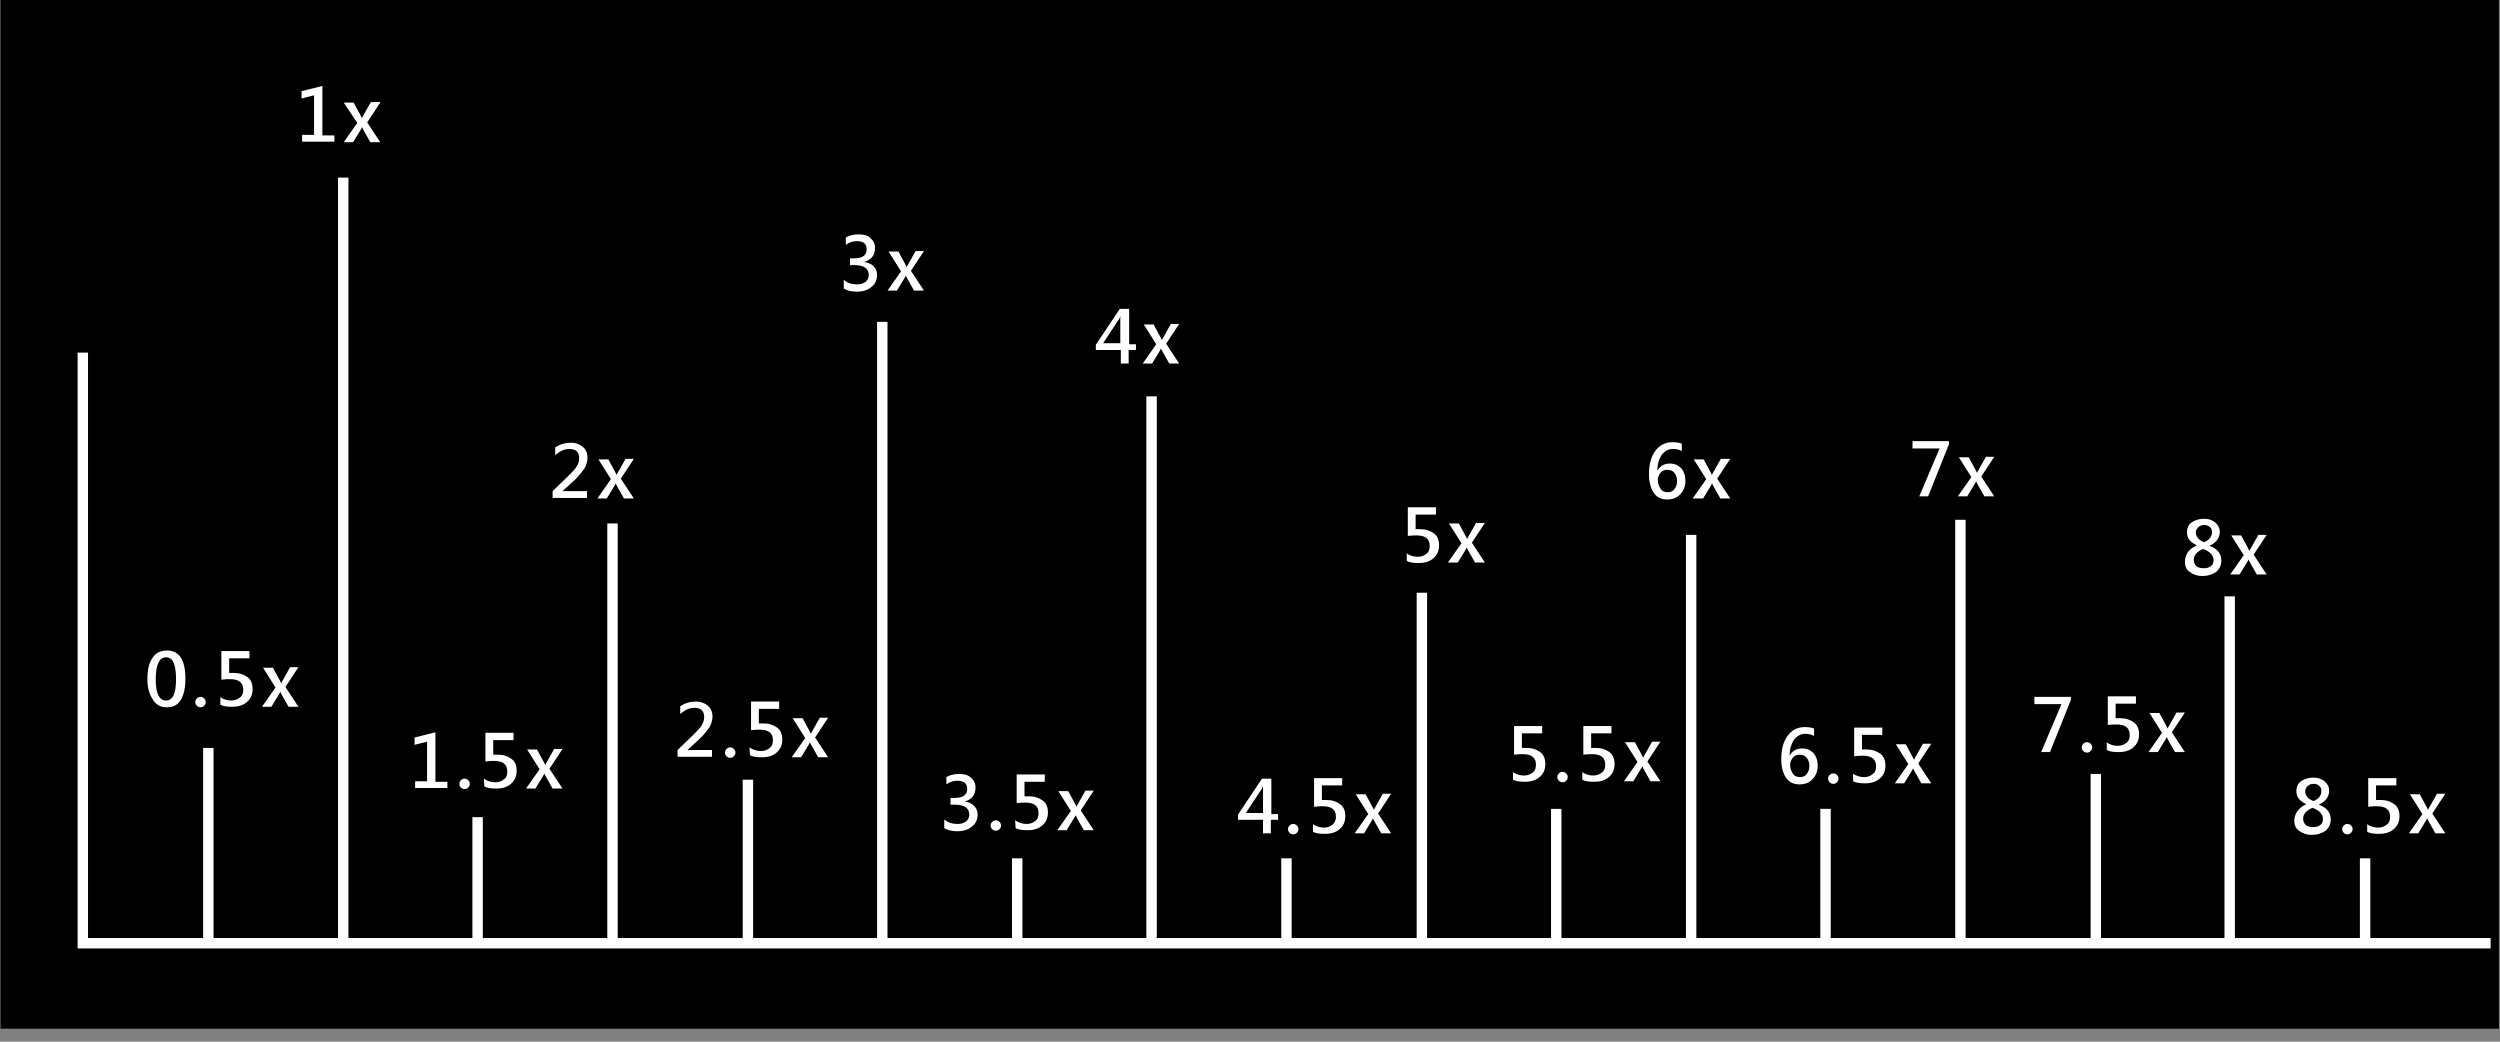
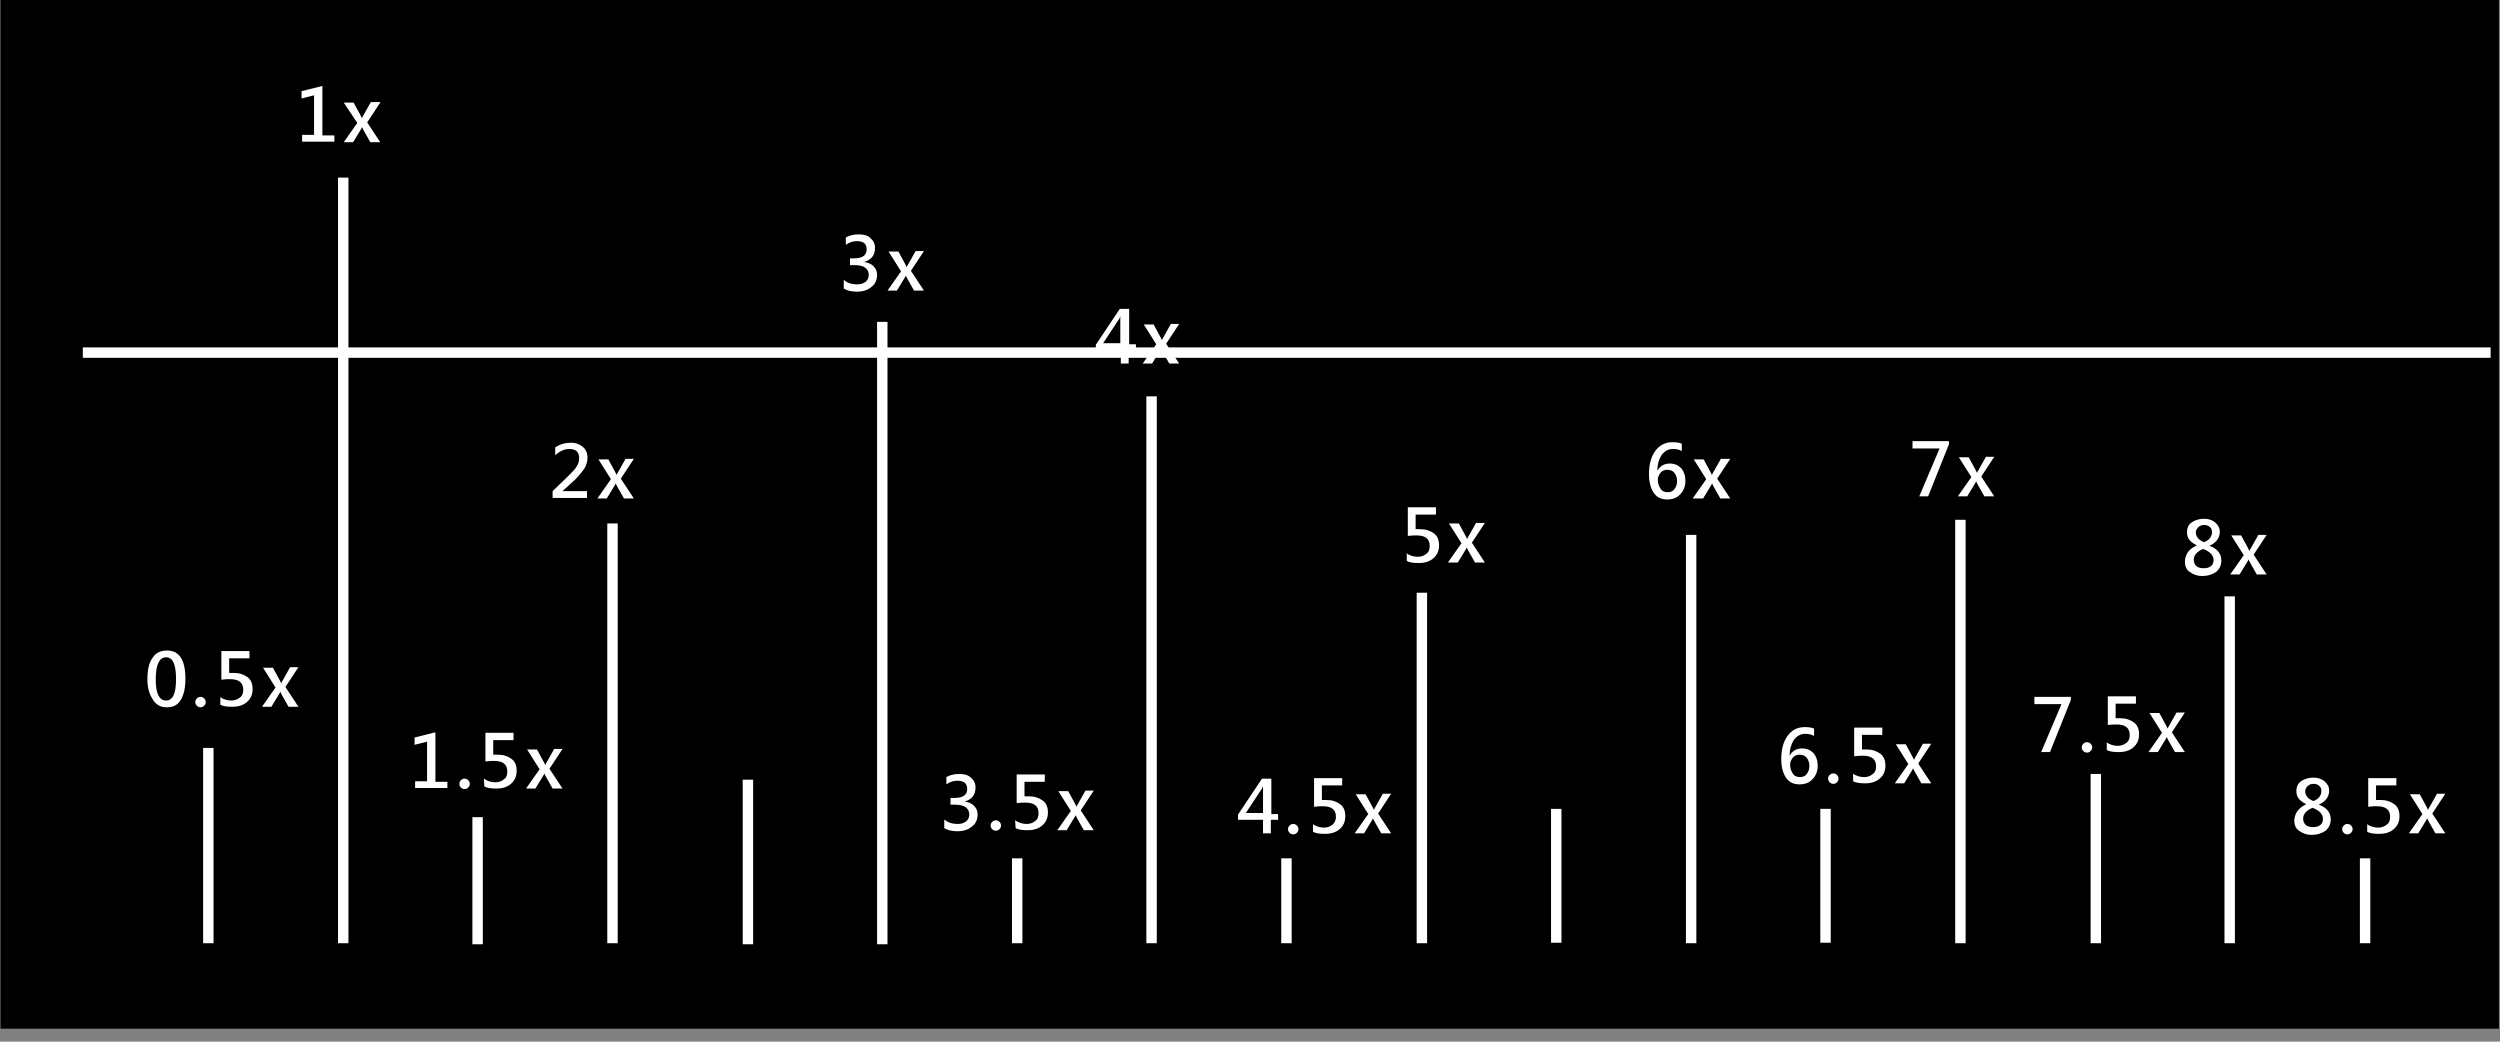
<svg xmlns="http://www.w3.org/2000/svg" version="1.1" id="圖層_1" x="0" y="0" viewBox="0 0 480 200" style="enable-background:new 0 0 480 200" xml:space="preserve">
  <rect x="0" y="0" width="480" height="200" fill="#808080" stroke="none" />
  <style>.st1{fill:#fff}.st2{enable-background:new}</style>
  <path d="M.1-4h479.7v201.5H.1z" />
-   <path style="fill:none;stroke:#fff;stroke-width:2;stroke-miterlimit:10" d="M15.9 67.7v113.4h462.3" />
+   <path style="fill:none;stroke:#fff;stroke-width:2;stroke-miterlimit:10" d="M15.9 67.7h462.3" />
  <path class="st1" d="M39 143.6h2v37.5h-2zM90.7 156.9h2v24.4h-2zM64.9 34.1h2v147h-2zM168.4 61.8h2v119.5h-2zM220.1 76.1h2v105h-2zM116.6 100.5h2v80.6h-2zM142.6 149.7h2v31.6h-2z" />
  <g class="st2">
    <path class="st1" d="M28.3 130.5c0-1.9.3-3.3 1-4.2.6-1 1.6-1.4 2.8-1.4 2.3 0 3.5 1.8 3.5 5.4 0 1.8-.3 3.1-.9 4.1s-1.5 1.4-2.7 1.4-2-.5-2.6-1.4-1.1-2.1-1.1-3.9zm1.6 0c0 2.7.7 4 2 4s1.9-1.4 1.9-4.1c0-2.8-.6-4.2-1.9-4.2-1.3 0-2 1.4-2 4.3zM37.5 134.8c0-.3.1-.5.3-.7s.4-.3.7-.3.5.1.7.3.3.4.3.7-.1.5-.3.7-.4.3-.7.3-.5-.1-.7-.3-.3-.4-.3-.7zM42.2 133.8c.7.5 1.5.7 2.2.7s1.2-.2 1.7-.6.6-.9.6-1.5c0-1.3-.8-2-2.5-2-.4 0-1 0-1.7.1V125h5.4v1.4H44v2.8h.9c1.1 0 1.9.3 2.6.8s1 1.3 1 2.3c0 1.1-.4 1.9-1.1 2.5-.7.6-1.6.9-2.8.9-1 0-1.8-.1-2.3-.4v-1.5h-.1zM57.3 128.1l-2.5 3.8 2.5 3.8h-1.9l-1.3-2.3-.3-.6c0 .1-.1.3-.3.6l-1.4 2.3h-1.8l2.6-3.7-2.4-3.8h1.9l1.3 2.4.3.6c.1-.3.2-.5.3-.6l1.4-2.5h1.6z" />
  </g>
  <g class="st2">
    <path class="st1" d="M85.9 151.3h-6.2V150H82v-7.6l-2.4.6v-1.4l4-1v9.5h2.3v1.2zM88.2 150.5c0-.3.1-.5.3-.7s.4-.3.7-.3c.3 0 .5.1.7.3s.3.4.3.7-.1.5-.3.7c-.2.2-.4.3-.7.3-.3 0-.5-.1-.7-.3s-.3-.4-.3-.7zM92.9 149.5c.7.5 1.5.7 2.2.7s1.2-.2 1.7-.6.6-.9.6-1.5c0-1.3-.8-2-2.5-2-.4 0-1 0-1.7.1v-5.5h5.4v1.4h-3.9v2.8h.9c1.1 0 1.9.3 2.6.8s1 1.3 1 2.3c0 1.1-.4 1.9-1.1 2.5s-1.6.9-2.8.9c-1 0-1.8-.1-2.3-.4l-.1-1.5zM108 143.8l-2.5 3.8 2.5 3.8h-1.9l-1.3-2.3-.3-.6c0 .1-.1.3-.3.6l-1.4 2.3H101l2.6-3.7-2.4-3.8h1.9l1.3 2.4.3.6c.1-.3.2-.5.3-.6l1.4-2.5h1.6z" />
  </g>
  <path class="st1" d="M194.3 164.8h2v16.3h-2z" />
  <g class="st2">
    <path class="st1" d="M181.4 157.4c.7.6 1.5.8 2.5.8.7 0 1.2-.2 1.6-.5.4-.3.6-.8.6-1.3 0-1.2-.9-1.9-2.7-1.9h-.9v-1.3h.8c1.6 0 2.4-.6 2.4-1.7s-.6-1.6-1.9-1.6c-.7 0-1.4.2-2.1.7v-1.4c.7-.4 1.5-.6 2.5-.6.9 0 1.7.2 2.2.7.6.5.9 1.1.9 1.9 0 1.4-.7 2.3-2.1 2.7.7.1 1.3.3 1.8.8s.7 1 .7 1.7c0 1-.4 1.8-1.1 2.3-.7.6-1.6.9-2.8.9-1 0-1.9-.2-2.5-.6v-1.6h.1zM190.2 158.5c0-.3.1-.5.3-.7s.4-.3.7-.3.5.1.7.3.3.4.3.7-.1.5-.3.7-.4.3-.7.3-.5-.1-.7-.3-.3-.4-.3-.7zM194.9 157.5c.7.5 1.5.7 2.2.7s1.2-.2 1.7-.6.6-.9.6-1.5c0-1.3-.8-2-2.5-2-.4 0-1 0-1.7.1v-5.5h5.4v1.4h-3.9v2.8h.9c1.1 0 1.9.3 2.6.8s1 1.3 1 2.3c0 1.1-.4 1.9-1.1 2.5-.7.6-1.6.9-2.8.9-1 0-1.8-.1-2.3-.4l-.1-1.5zM210 151.8l-2.5 3.8 2.5 3.8h-1.9l-1.3-2.3-.3-.6c0 .1-.1.3-.3.6l-1.4 2.3H203l2.6-3.7-2.4-3.8h1.9l1.3 2.4.3.6c.1-.3.2-.5.3-.6l1.4-2.5h1.6z" />
  </g>
  <path class="st1" d="M246 164.8h2v16.3h-2z" />
  <g class="st2">
    <path class="st1" d="M245.3 157.4H244v2.6h-1.5v-2.6h-4.8v-1l4.6-6.9h1.8v6.8h1.3v1.1h-.1zm-2.8-1.2V150.9c-.1.3-.2.6-.4.8l-2.9 4.4h3.3v.1zM247.3 159.2c0-.3.1-.5.3-.7s.4-.3.7-.3.5.1.7.3.3.4.3.7-.1.5-.3.7-.4.3-.7.3-.5-.1-.7-.3c-.2-.2-.3-.4-.3-.7zM252 158.2c.7.5 1.5.7 2.2.7s1.2-.2 1.7-.6c.4-.4.6-.9.6-1.5 0-1.3-.8-2-2.5-2-.4 0-1 0-1.7.1v-5.5h5.4v1.4h-3.9v2.8h.9c1.1 0 1.9.3 2.6.8s1 1.3 1 2.3c0 1.1-.4 1.9-1.1 2.5s-1.6.9-2.8.9c-1 0-1.8-.1-2.3-.4v-1.5h-.1zM267.1 152.4l-2.5 3.8 2.5 3.8h-1.9l-1.3-2.3-.3-.6c0 .1-.1.3-.3.6l-1.4 2.3h-1.8l2.6-3.7-2.4-3.8h1.9l1.3 2.4.3.6c.1-.3.2-.5.3-.6l1.4-2.5h1.6z" />
  </g>
  <path class="st1" d="M453.1 164.8h2v16.3h-2z" />
  <g class="st2">
    <path class="st1" d="M442.8 154.4c-1.3-.6-1.9-1.4-1.9-2.5 0-.8.3-1.5.9-1.9s1.4-.7 2.3-.7 1.6.2 2.2.7.9 1.1.9 1.8c0 1.2-.7 2.1-2 2.7 1.5.5 2.3 1.5 2.3 2.8 0 .9-.3 1.6-1 2.2-.7.5-1.6.8-2.7.8-.9 0-1.7-.3-2.4-.8s-.9-1.2-.9-2c.1-1.5.9-2.4 2.3-3.1zm1.2.7c-1.2.5-1.8 1.2-1.8 2.1 0 .5.2.9.5 1.2.4.3.8.4 1.4.4s1-.1 1.4-.4c.4-.3.5-.7.5-1.2 0-.9-.7-1.6-2-2.1zm1.7-3.2c0-.4-.1-.8-.4-1-.3-.3-.7-.4-1.1-.4s-.8.1-1.1.4c-.3.3-.5.6-.5 1 0 .8.5 1.5 1.6 1.9 1-.4 1.5-1.1 1.5-1.9zM449.7 159.2c0-.3.1-.5.3-.7s.4-.3.7-.3c.3 0 .5.1.7.3s.3.4.3.7-.1.5-.3.7c-.2.2-.4.3-.7.3-.3 0-.5-.1-.7-.3s-.3-.4-.3-.7zM454.4 158.2c.7.5 1.5.7 2.2.7s1.2-.2 1.7-.6.6-.9.6-1.5c0-1.3-.8-2-2.5-2-.4 0-1 0-1.7.1v-5.5h5.4v1.4h-3.9v2.8h.9c1.1 0 1.9.3 2.6.8s1 1.3 1 2.3c0 1.1-.4 1.9-1.1 2.5s-1.6.9-2.8.9c-1 0-1.8-.1-2.3-.4v-1.5h-.1zM469.5 152.4l-2.5 3.8 2.5 3.8h-1.9l-1.3-2.3-.3-.6c0 .1-.1.3-.3.6l-1.4 2.3h-1.8l2.6-3.7-2.4-3.8h1.9l1.3 2.4.3.6c.1-.3.2-.5.3-.6l1.4-2.5h1.6z" />
  </g>
  <g class="st2">
-     <path class="st1" d="M136.7 145.3h-6.6V144l3.1-3c.7-.7 1.2-1.2 1.5-1.7s.5-1 .5-1.6c0-1.2-.6-1.8-1.9-1.8-.9 0-1.8.4-2.7 1.2v-1.5c.9-.6 1.9-.9 3-.9 1 0 1.7.3 2.3.8s.9 1.2.9 2.1c0 .6-.2 1.3-.5 1.9-.4.6-1 1.4-1.9 2.3L132 144h4.7v1.3zM139.2 144.5c0-.3.1-.5.3-.7s.4-.3.7-.3.5.1.7.3.3.4.3.7-.1.5-.3.7-.4.3-.7.3-.5-.1-.7-.3-.3-.4-.3-.7zM143.9 143.5c.7.5 1.5.7 2.2.7s1.2-.2 1.7-.6.6-.9.6-1.5c0-1.3-.8-2-2.5-2-.4 0-1 0-1.7.1v-5.5h5.4v1.4h-3.9v2.8h.9c1.1 0 1.9.3 2.6.8s1 1.3 1 2.3c0 1.1-.4 1.9-1.1 2.5-.7.6-1.6.9-2.8.9-1 0-1.8-.1-2.3-.4l-.1-1.5zM159 137.8l-2.5 3.8 2.5 3.8h-1.9l-1.3-2.3-.3-.6c0 .1-.1.3-.3.6l-1.4 2.3H152l2.6-3.7-2.4-3.8h1.9l1.3 2.4.3.6c.1-.3.2-.5.3-.6l1.4-2.5h1.6z" />
-   </g>
+     </g>
  <path class="st1" d="M297.8 155.3h2V181h-2z" />
  <g class="st2">
-     <path class="st1" d="M290.4 148.2c.7.5 1.5.7 2.2.7s1.2-.2 1.7-.6.6-.9.6-1.5c0-1.3-.8-2-2.5-2-.4 0-1 0-1.7.1v-5.5h5.4v1.4h-3.9v2.8h.9c1.1 0 1.9.3 2.6.8s1 1.3 1 2.3c0 1.1-.4 1.9-1.1 2.5s-1.6.9-2.8.9c-1 0-1.8-.1-2.3-.4v-1.5h-.1zM299 149.2c0-.3.1-.5.3-.7s.4-.3.7-.3c.3 0 .5.1.7.3s.3.4.3.7-.1.5-.3.7c-.2.2-.4.3-.7.3-.3 0-.5-.1-.7-.3-.2-.2-.3-.4-.3-.7zM303.7 148.2c.7.5 1.5.7 2.2.7s1.2-.2 1.7-.6.6-.9.6-1.5c0-1.3-.8-2-2.5-2-.4 0-1 0-1.7.1v-5.5h5.4v1.4h-3.9v2.8h.9c1.1 0 1.9.3 2.6.8s1 1.3 1 2.3c0 1.1-.4 1.9-1.1 2.5s-1.6.9-2.8.9c-1 0-1.8-.1-2.3-.4v-1.5h-.1zM318.8 142.4l-2.5 3.8 2.5 3.8h-1.9l-1.3-2.3-.3-.6c0 .1-.1.3-.3.6l-1.4 2.3h-1.8l2.6-3.7-2.4-3.8h1.9l1.3 2.4.3.6c.1-.3.2-.5.3-.6l1.4-2.5h1.6z" />
-   </g>
+     </g>
  <path class="st1" d="M349.5 155.3h2V181h-2z" />
  <g class="st2">
    <path class="st1" d="M348.3 141.3c-.5-.3-1.1-.4-1.7-.4-.9 0-1.6.4-2.2 1.2-.5.8-.8 1.8-.8 3 .5-.9 1.3-1.4 2.4-1.4.9 0 1.6.3 2.2.9.5.6.8 1.4.8 2.4s-.3 1.9-1 2.6c-.6.7-1.5 1-2.5 1-1.1 0-2-.4-2.6-1.3-.6-.9-.9-2.1-.9-3.6 0-1.8.4-3.3 1.2-4.4.8-1.1 1.9-1.7 3.3-1.7.8 0 1.4.1 1.8.3v1.4zm-4.6 5.5c0 .7.2 1.2.5 1.7s.8.7 1.4.7 1-.2 1.3-.6c.3-.4.5-.9.5-1.5 0-.7-.2-1.2-.5-1.6-.3-.4-.8-.6-1.4-.6-.5 0-1 .2-1.3.6s-.5.8-.5 1.3zM351 149.5c0-.3.1-.5.3-.7s.4-.3.7-.3c.3 0 .5.1.7.3s.3.4.3.7-.1.5-.3.7c-.2.2-.4.3-.7.3-.3 0-.5-.1-.7-.3-.2-.2-.3-.4-.3-.7zM355.7 148.5c.7.5 1.5.7 2.2.7s1.2-.2 1.7-.6.6-.9.6-1.5c0-1.3-.8-2-2.5-2-.4 0-1 0-1.7.1v-5.5h5.4v1.4h-3.9v2.8h.9c1.1 0 1.9.3 2.6.8s1 1.3 1 2.3c0 1.1-.4 1.9-1.1 2.5s-1.6.9-2.8.9c-1 0-1.8-.1-2.3-.4v-1.5h-.1zM370.8 142.8l-2.5 3.8 2.5 3.8h-1.9l-1.3-2.3-.3-.6c0 .1-.1.3-.3.6l-1.4 2.3h-1.8l2.6-3.7-2.4-3.8h1.9l1.3 2.4.3.6c.1-.3.2-.5.3-.6l1.4-2.5h1.6z" />
  </g>
  <path class="st1" d="M401.4 148.6h2v32.5h-2z" />
  <g class="st2">
    <path class="st1" d="m397.6 134.4-4 10h-1.7l3.9-9.2h-5.2v-1.4h7v.6zM399.7 143.5c0-.3.1-.5.3-.7s.4-.3.7-.3c.3 0 .5.1.7.3s.3.4.3.7-.1.5-.3.7c-.2.2-.4.3-.7.3-.3 0-.5-.1-.7-.3s-.3-.4-.3-.7zM404.4 142.5c.7.5 1.5.7 2.2.7s1.2-.2 1.7-.6.6-.9.6-1.5c0-1.3-.8-2-2.5-2-.4 0-1 0-1.7.1v-5.5h5.4v1.4h-3.9v2.8h.9c1.1 0 1.9.3 2.6.8s1 1.3 1 2.3c0 1.1-.4 1.9-1.1 2.5s-1.6.9-2.8.9c-1 0-1.8-.1-2.3-.4v-1.5h-.1zM419.5 136.8l-2.5 3.8 2.5 3.8h-1.9l-1.3-2.3-.3-.6c0 .1-.1.3-.3.6l-1.4 2.3h-1.8l2.6-3.7-2.4-3.8h1.9l1.3 2.4.3.6c.1-.3.2-.5.3-.6l1.4-2.5h1.6z" />
  </g>
  <g class="st2">
    <path class="st1" d="M112.7 95.6h-6.6v-1.3l3.1-3c.7-.7 1.2-1.2 1.5-1.7s.5-1 .5-1.6c0-1.2-.6-1.8-1.9-1.8-.9 0-1.8.4-2.7 1.2v-1.5c.9-.6 1.9-.9 3-.9 1 0 1.7.3 2.3.8.6.5.9 1.2.9 2.1 0 .6-.2 1.3-.5 1.9-.4.6-1 1.4-1.9 2.3l-2.4 2.2h4.7v1.3zM121.7 88.1l-2.5 3.8 2.5 3.8h-1.9l-1.3-2.3-.3-.6c0 .1-.1.3-.3.6l-1.4 2.3h-1.8l2.6-3.7-2.4-3.8h1.9l1.3 2.4.3.6c.1-.3.2-.5.3-.6l1.4-2.5h1.6z" />
  </g>
  <path class="st1" d="M272 113.8h2v67.3h-2z" />
  <g class="st2">
    <path class="st1" d="M270 106.2c.7.5 1.5.7 2.2.7s1.2-.2 1.7-.6.6-.9.6-1.5c0-1.3-.8-2-2.5-2-.4 0-1 0-1.7.1v-5.5h5.4v1.4h-3.9v2.8h.9c1.1 0 1.9.3 2.6.8s1 1.3 1 2.3c0 1.1-.4 1.9-1.1 2.5s-1.6.9-2.8.9c-1 0-1.8-.1-2.3-.4v-1.5h-.1zM285.1 100.4l-2.5 3.8 2.5 3.8h-1.9l-1.3-2.3-.3-.6c0 .1-.1.3-.3.6l-1.4 2.3H278l2.6-3.7-2.4-3.8h1.9l1.3 2.4.3.6c.1-.3.2-.5.3-.6l1.4-2.5h1.7z" />
  </g>
  <path class="st1" d="M323.7 102.7h2v78.4h-2z" />
  <g class="st2">
    <path class="st1" d="M322.9 86.6c-.5-.3-1.1-.4-1.7-.4-.9 0-1.6.4-2.2 1.2-.5.8-.8 1.8-.8 3 .5-.9 1.3-1.4 2.4-1.4.9 0 1.6.3 2.2.9.5.6.8 1.4.8 2.4s-.3 1.9-1 2.6c-.6.7-1.5 1-2.5 1-1.1 0-2-.4-2.6-1.3s-.9-2.1-.9-3.6c0-1.8.4-3.3 1.2-4.4.8-1.1 1.9-1.7 3.3-1.7.8 0 1.4.1 1.8.3v1.4zm-4.6 5.5c0 .7.2 1.2.5 1.7s.8.7 1.4.7 1-.2 1.3-.6.5-.9.5-1.5c0-.7-.2-1.2-.5-1.6s-.8-.6-1.4-.6c-.5 0-1 .2-1.3.6s-.5.8-.5 1.3zM332.2 88.1l-2.5 3.8 2.5 3.8h-1.9l-1.3-2.3-.3-.6c0 .1-.1.3-.3.6l-1.4 2.3h-2l2.6-3.7-2.4-3.8h1.9l1.3 2.4.3.6c.1-.3.2-.5.3-.6l1.4-2.5h1.8z" />
  </g>
  <path class="st1" d="M375.4 99.8h2v81.3h-2z" />
  <g class="st2">
    <path class="st1" d="m374.2 85.3-4 10h-1.7l3.9-9.2h-5.2v-1.4h7v.6zM382.9 87.7l-2.5 3.8 2.5 3.8H381l-1.3-2.3-.3-.6c0 .1-.1.3-.3.6l-1.4 2.3h-1.8l2.6-3.7-2.4-3.8h1.9l1.3 2.4.3.6c.1-.3.2-.5.3-.6l1.4-2.5h1.6z" />
  </g>
  <path class="st1" d="M427.1 114.5h2v66.6h-2z" />
  <g class="st2">
    <path class="st1" d="M421.8 104.7c-1.3-.6-1.9-1.4-1.9-2.5 0-.8.3-1.5.9-1.9s1.4-.7 2.3-.7 1.6.2 2.2.7.9 1.1.9 1.8c0 1.2-.7 2.1-2 2.7 1.5.5 2.3 1.5 2.3 2.8 0 .9-.3 1.6-1 2.2-.7.5-1.6.8-2.7.8-.9 0-1.7-.3-2.4-.8s-.9-1.2-.9-2c.1-1.5.8-2.4 2.3-3.1zm1.2.7c-1.2.5-1.8 1.2-1.8 2.1 0 .5.2.9.5 1.2.4.3.8.4 1.4.4s1-.1 1.4-.4.5-.7.5-1.2c0-.9-.7-1.6-2-2.1zm1.7-3.2c0-.4-.1-.8-.4-1-.3-.3-.7-.4-1.1-.4s-.8.1-1.1.4c-.3.3-.5.6-.5 1 0 .8.5 1.5 1.6 1.9 1-.4 1.5-1.1 1.5-1.9zM435.2 102.7l-2.5 3.8 2.5 3.8h-1.9L432 108l-.3-.6c0 .1-.1.3-.3.6l-1.4 2.3h-1.8l2.6-3.7-2.4-3.8h1.9l1.3 2.4.3.6c.1-.3.2-.5.3-.6l1.4-2.5h1.6z" />
  </g>
  <g class="st2">
    <path class="st1" d="M64.2 27.2H58v-1.3h2.3v-7.6l-2.4.6v-1.4l4-1V26h2.3v1.2zM73 19.7l-2.5 3.8 2.5 3.8h-1.9L69.8 25l-.3-.6c0 .1-.1.3-.3.6l-1.4 2.3H66l2.6-3.7-2.6-3.9h1.9l1.3 2.4.3.6c.1-.3.2-.5.3-.6l1.4-2.5H73v.1z" />
  </g>
  <g class="st2">
    <path class="st1" d="M162.1 53.8c.7.6 1.5.8 2.5.8.7 0 1.2-.2 1.6-.5.4-.3.6-.8.6-1.3 0-1.2-.9-1.9-2.7-1.9h-.9v-1.3h.8c1.6 0 2.4-.6 2.4-1.7s-.6-1.6-1.9-1.6c-.7 0-1.4.2-2.1.7v-1.4c.7-.4 1.5-.6 2.5-.6.9 0 1.7.2 2.2.7.6.5.9 1.1.9 1.9 0 1.4-.7 2.3-2.1 2.7.7.1 1.3.3 1.8.8s.7 1 .7 1.7c0 1-.4 1.8-1.1 2.3-.7.6-1.6.9-2.8.9-1 0-1.9-.2-2.5-.6v-1.6h.1zM177.4 48.2l-2.5 3.8 2.5 3.8h-1.9l-1.3-2.3-.3-.6c0 .1-.1.3-.3.6l-1.4 2.3h-1.8l2.6-3.7-2.4-3.8h1.9l1.3 2.4.3.6c.1-.3.2-.5.3-.6l1.4-2.5h1.6z" />
  </g>
  <g class="st2">
    <path class="st1" d="M218 67.2h-1.3v2.6h-1.5v-2.6h-4.8v-1l4.6-6.9h1.8v6.8h1.3v1.1h-.1zm-2.9-1.3V60.7c-.1.3-.2.6-.4.8l-2.9 4.4h3.3zM226.4 62.2l-2.5 3.8 2.5 3.8h-1.9l-1.3-2.3-.3-.6c0 .1-.1.3-.3.6l-1.4 2.3h-1.8l2.6-3.7-2.4-3.8h1.9l1.3 2.4.3.6c.1-.3.2-.5.3-.6l1.4-2.5h1.6z" />
  </g>
</svg>